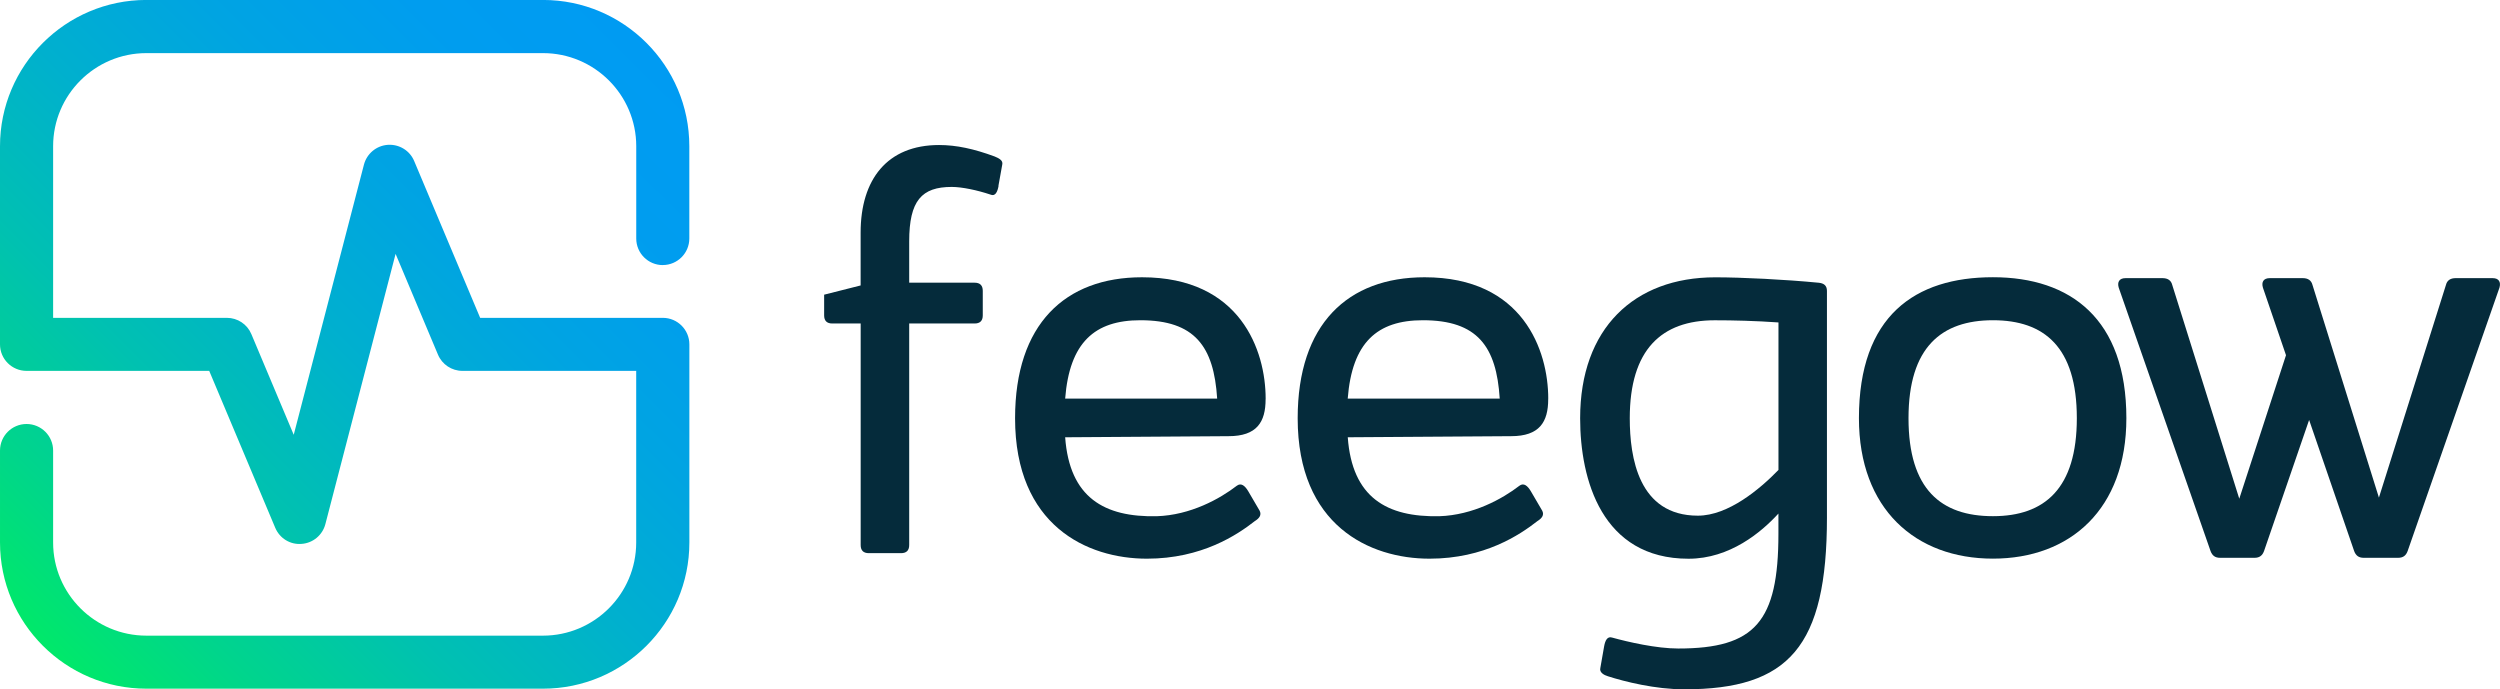
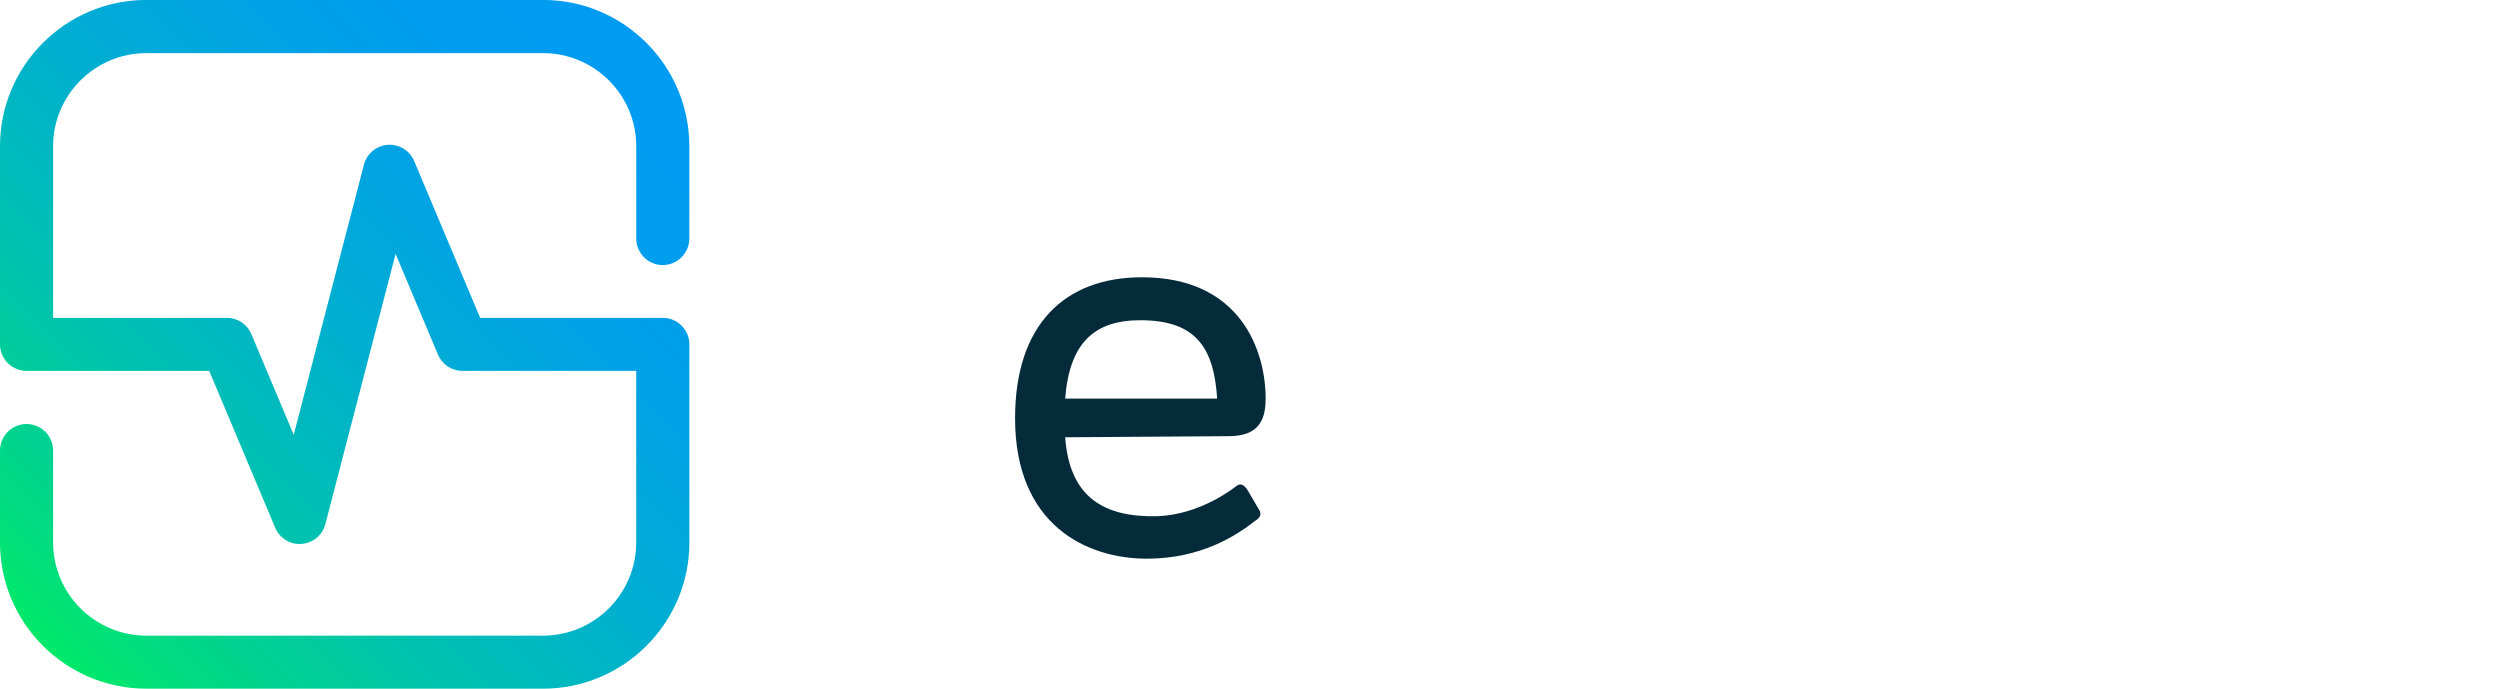
<svg xmlns="http://www.w3.org/2000/svg" id="Camada_2" data-name="Camada 2" viewBox="0 0 544.05 150">
  <defs>
    <style> .cls-1, .cls-2 { fill: #052b3b; } .cls-3 { fill: url(#Gradiente_sem_nome); } .cls-2 { fill-rule: evenodd; } </style>
    <linearGradient id="Gradiente_sem_nome" data-name="Gradiente sem nome" x1="-233.01" y1="9155.27" x2="-99.99" y2="9289.41" gradientTransform="translate(242.34 9296.43) scale(1 -1)" gradientUnits="userSpaceOnUse">
      <stop offset="0" stop-color="#00e969" />
      <stop offset=".14" stop-color="#00d58c" />
      <stop offset=".31" stop-color="#00c1b1" />
      <stop offset=".49" stop-color="#00b0ce" />
      <stop offset=".66" stop-color="#00a4e2" />
      <stop offset=".83" stop-color="#009def" />
      <stop offset="1" stop-color="#009bf3" />
    </linearGradient>
  </defs>
  <g id="Camada_1-2" data-name="Camada 1">
    <g id="feegow_cores">
      <g>
-         <path class="cls-1" d="M217.28,40.44l.83-4.62c.24-.95-.83-1.42-1.66-1.77-4.51-1.66-8.3-2.49-12.09-2.49-11.26,0-17.07,7.46-17.07,19.07v11.49l-7.94,2.01v4.5c0,1.18.59,1.77,1.78,1.77h6.17v48.21c0,1.18.59,1.77,1.78,1.77h7c1.18,0,1.78-.59,1.78-1.77v-48.21h14.23c1.19,0,1.78-.59,1.78-1.77v-5.33c0-1.19-.6-1.78-1.78-1.78h-14.23v-9c0-8.88,2.73-11.84,9.25-11.84,2.25,0,5.57.71,8.42,1.66,1.07.48,1.54-.59,1.78-1.89Z" />
        <path class="cls-2" d="M275.43,86.87v-.12c0-10.42-5.45-26.41-26.91-26.41-16.72,0-27.62,10.19-27.62,30.68,0,23.33,15.65,30.56,28.69,30.56,11.97,0,19.68-5.21,23.47-8.17.95-.59,1.54-1.3,1.07-2.25l-2.49-4.26c-.71-1.19-1.54-1.9-2.49-1.19-3.68,2.84-10.08,6.4-17.43,6.63-11.38.24-18.97-4.03-19.92-17.18l35.56-.24c6.17,0,8.06-3.08,8.06-8.05ZM248.16,69.69c11.86,0,16,5.69,16.72,17.06h-33.08c.95-12.2,6.4-17.06,16.36-17.06Z" />
-         <path class="cls-2" d="M336.92,86.75v.12c0,4.97-1.9,8.05-8.06,8.05l-35.56.24c.95,13.15,8.53,17.41,19.92,17.18,7.35-.24,13.75-3.79,17.43-6.63.95-.71,1.78,0,2.49,1.19l2.49,4.26c.47.95-.12,1.66-1.07,2.25-3.79,2.96-11.5,8.17-23.47,8.17-13.04,0-28.69-7.22-28.69-30.56,0-20.49,10.91-30.68,27.62-30.68,21.46,0,26.91,15.99,26.91,26.41ZM326.37,86.75c-.71-11.37-4.86-17.06-16.72-17.06-9.96,0-15.41,4.85-16.36,17.06h33.08Z" />
-         <path class="cls-2" d="M397.58,112.57v-49.27c0-1.19-.71-1.66-1.78-1.77-7.35-.71-16.72-1.18-22.53-1.18-17.66,0-29.4,11.13-29.4,30.68,0,13.38,4.74,30.56,23.59,30.56,9.01,0,15.88-5.8,19.56-9.83v4.38c0,19.19-5.1,24.99-21.81,24.99-4.74,0-10.91-1.42-14.34-2.37-1.07-.36-1.54.59-1.78,1.89l-.83,4.74c-.24.95.83,1.54,1.66,1.78,3.68,1.18,10.31,2.84,16.6,2.84,22.76,0,31.06-9.24,31.06-37.43ZM387.03,70.17v32.1c-4.03,4.15-10.91,9.95-17.54,9.95-12.92,0-14.82-12.67-14.82-21.2,0-14.92,6.88-21.32,18.49-21.32,4.03,0,8.89.12,13.87.47Z" />
-         <path class="cls-2" d="M404.54,91.01c0-22.27,12.21-30.68,29.16-30.68s29.04,9.12,29.04,30.68c0,19.78-12.21,30.56-29.04,30.56s-29.16-10.78-29.16-30.56ZM451.96,91.01c0-15.52-7.11-21.32-18.25-21.32s-18.38,5.8-18.38,21.32,7.11,21.32,18.38,21.32,18.25-6.04,18.25-21.32Z" />
-         <path class="cls-1" d="M523.95,119.92l19.98-57.31c.36-1.23-.13-2.08-1.47-2.08h-8.09c-1.1,0-1.84.49-2.08,1.47l-14.59,46.29-14.46-46.29c-.25-.98-.98-1.47-2.08-1.47h-7.23c-1.35,0-1.84.86-1.47,2.08l5.02,14.69-10.17,31.23-14.59-46.53c-.24-.98-.98-1.47-2.08-1.47h-8.09c-1.35,0-1.84.86-1.47,2.08l19.98,57.31c.37.98.98,1.47,2.08,1.47h7.48c1.1,0,1.71-.49,2.08-1.47l9.81-28.53,9.8,28.53c.37.98.98,1.47,2.09,1.47h7.47c1.1,0,1.72-.49,2.08-1.47Z" />
        <path class="cls-3" d="M144.23,57.68c3.19,0,5.78-2.59,5.78-5.78v-20.09c0-17.54-14.28-31.82-31.84-31.82H31.85C14.29,0,0,14.27,0,31.82v43.12c0,3.19,2.59,5.77,5.78,5.77h39.75l14.36,34.13c.97,2.32,3.28,3.73,5.74,3.52,2.47-.17,4.56-1.91,5.18-4.31l15.28-58.8,9.22,21.92c.9,2.15,3,3.54,5.33,3.54h37.81v37.35c0,11.17-9.1,20.27-20.29,20.27H31.85c-11.18,0-20.29-9.09-20.29-20.27v-20.01c0-3.19-2.59-5.78-5.78-5.78s-5.78,2.59-5.78,5.78v20.01c0,17.54,14.29,31.81,31.85,31.81h86.32c17.56,0,31.85-14.27,31.85-31.81v-43.12c0-3.18-2.59-5.77-5.78-5.77h-39.75l-14.36-34.13c-.95-2.27-3.25-3.69-5.75-3.52-2.47.18-4.55,1.91-5.18,4.31l-15.28,58.79-9.22-21.91c-.9-2.15-3-3.54-5.33-3.54H11.56V31.82c0-11.17,9.1-20.26,20.29-20.26h86.32c11.18,0,20.29,9.09,20.29,20.26v20.09c0,3.19,2.59,5.78,5.78,5.78Z" />
      </g>
    </g>
  </g>
</svg>